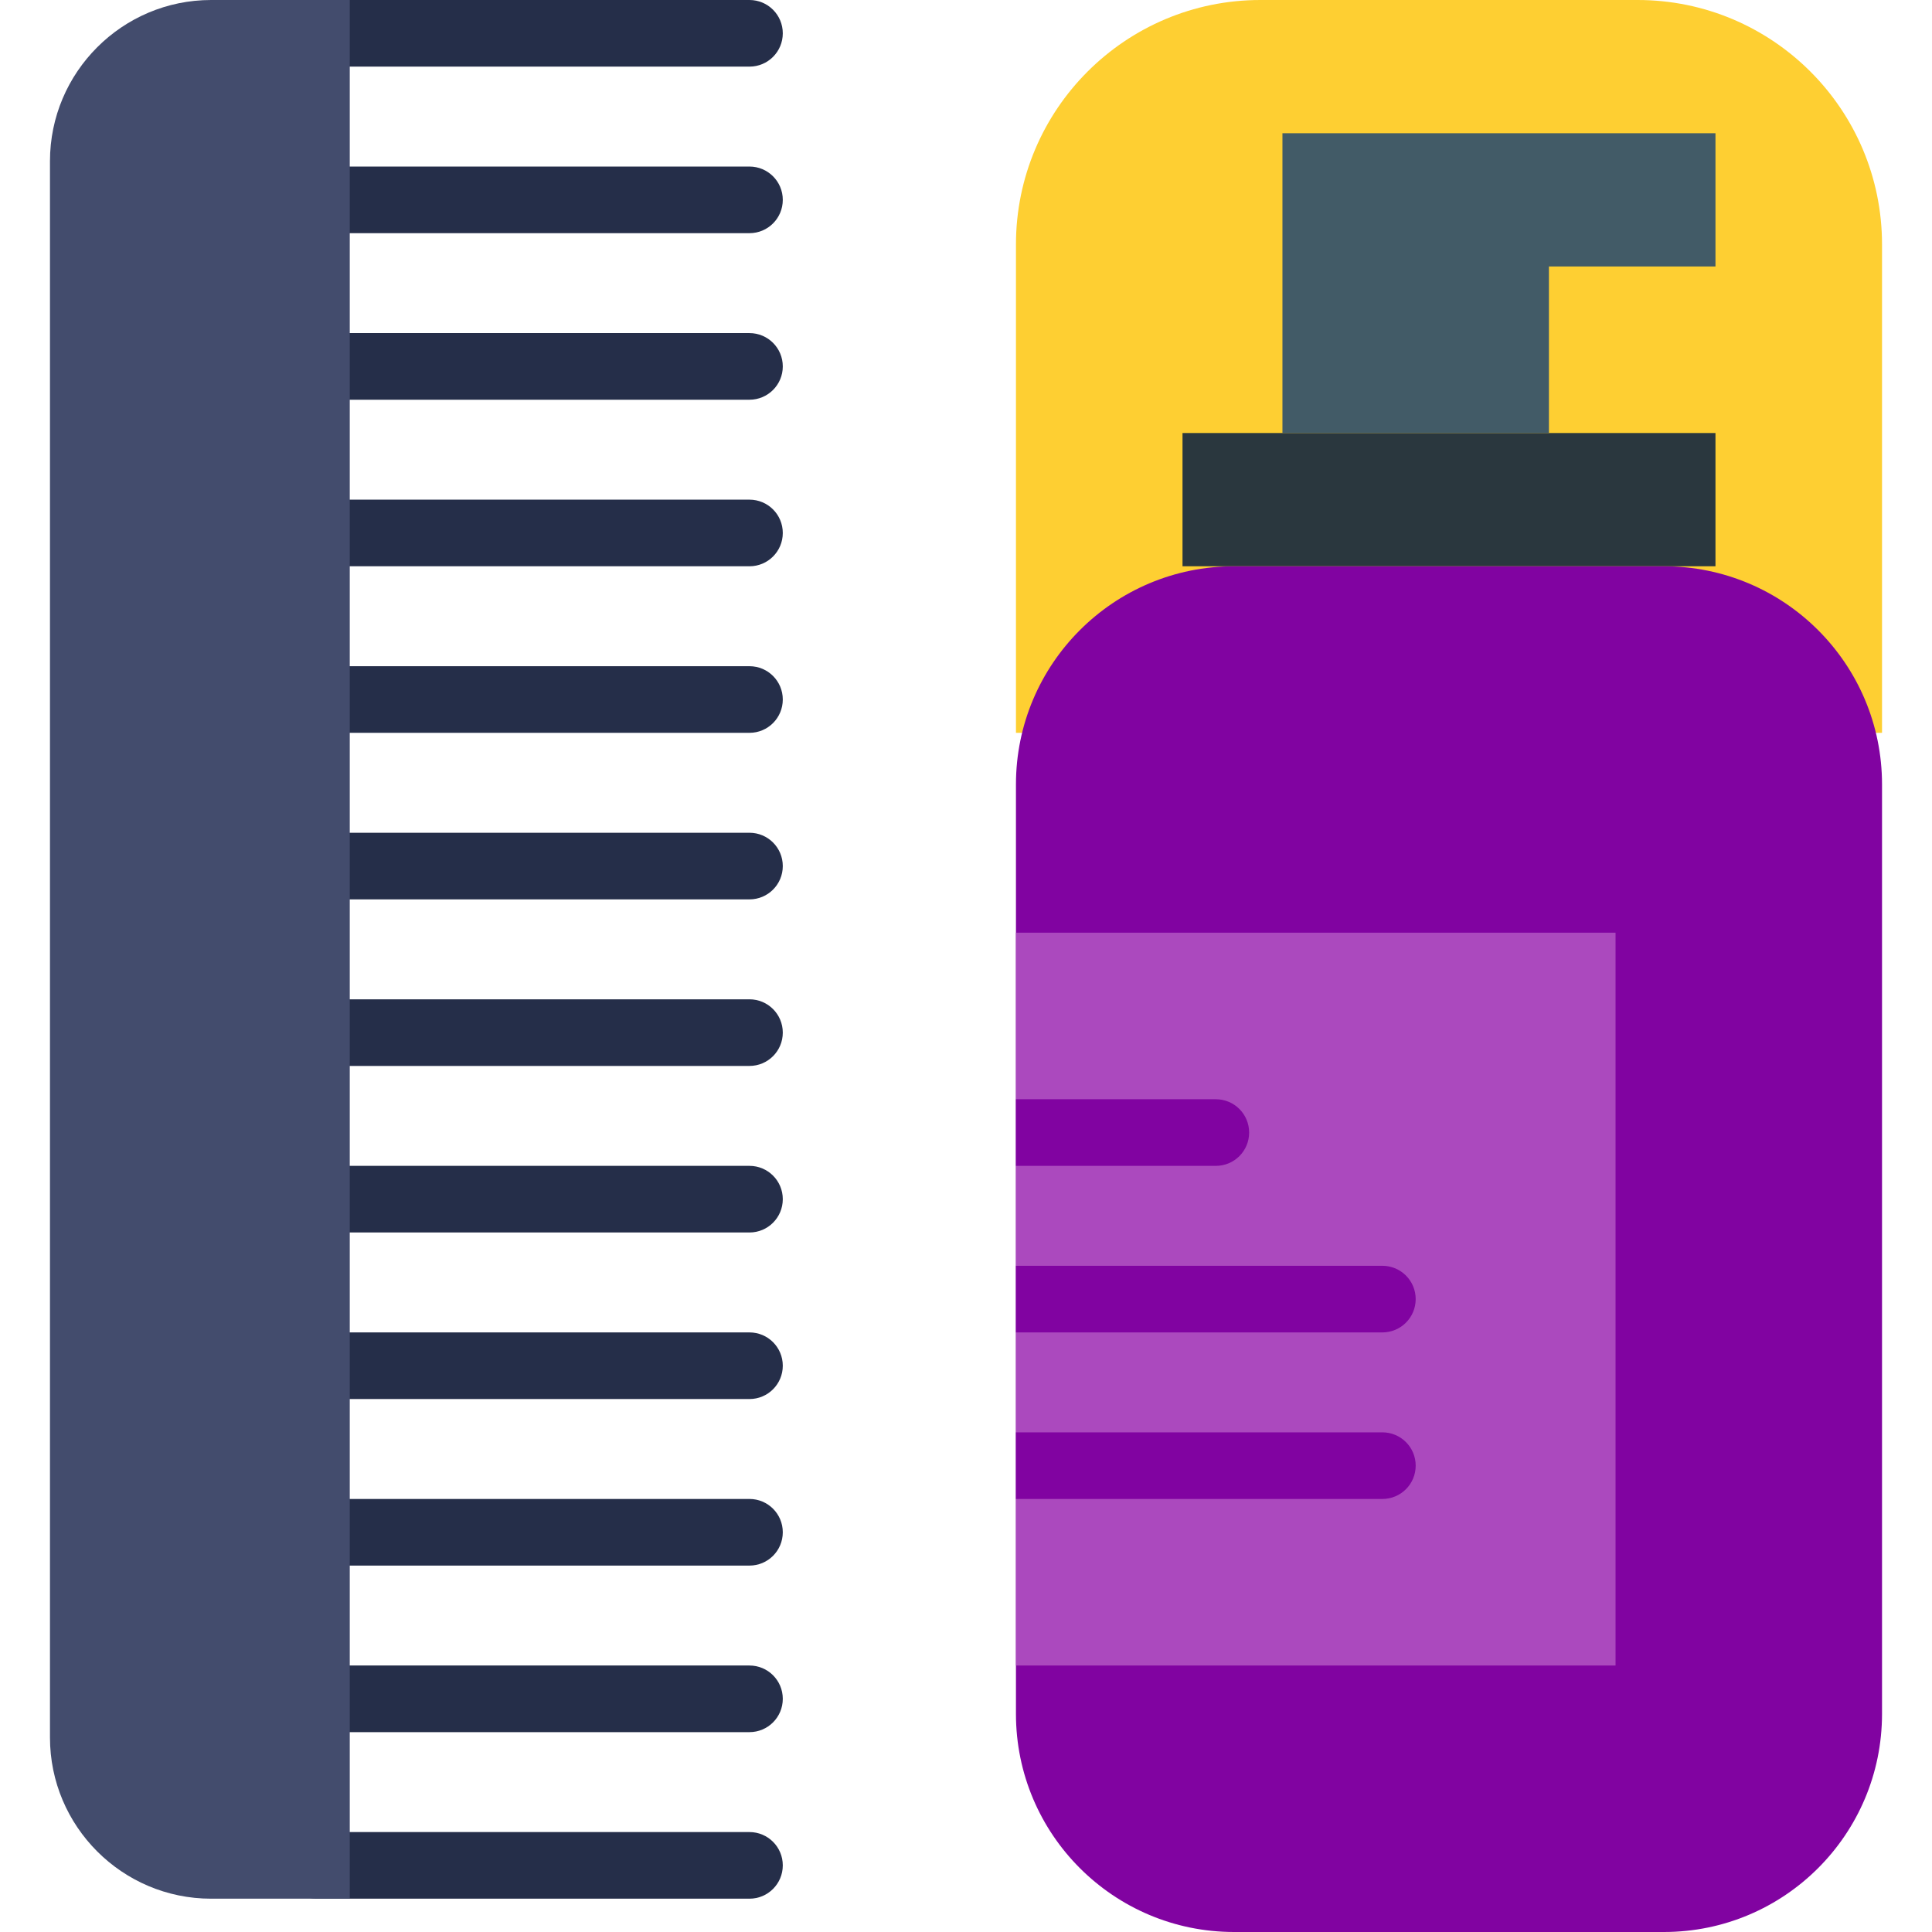
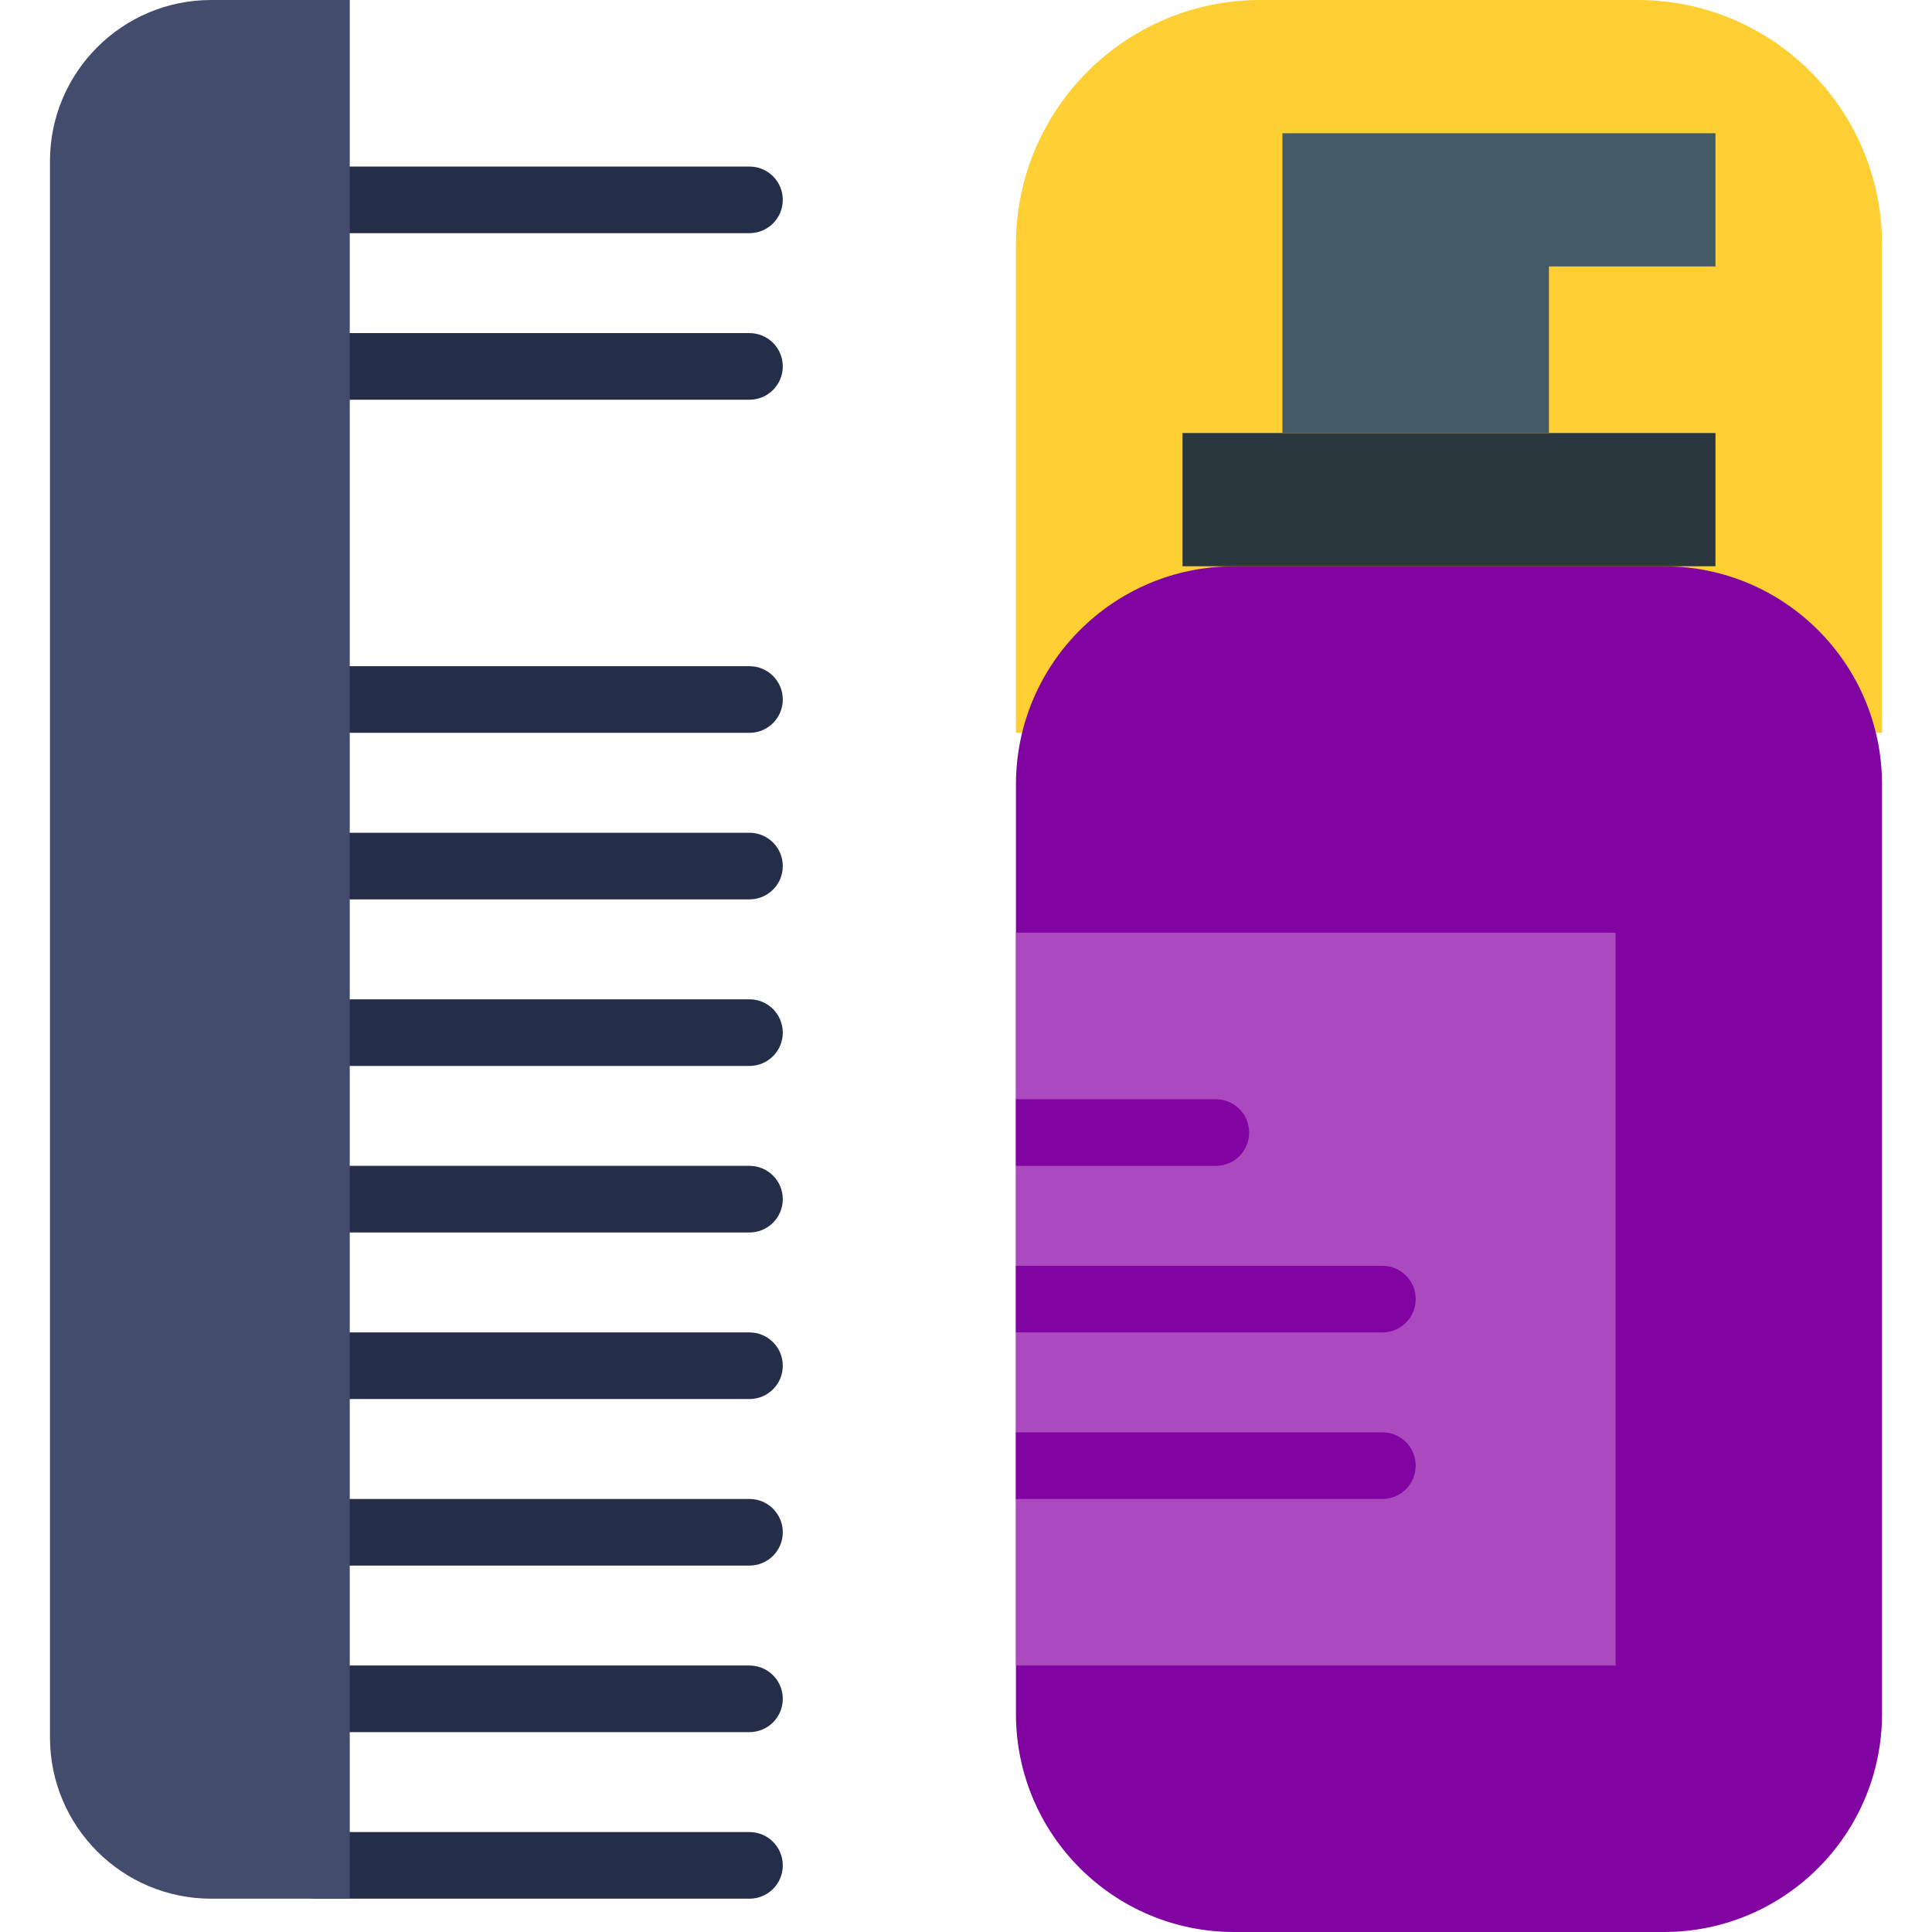
<svg xmlns="http://www.w3.org/2000/svg" height="800px" width="800px" version="1.1" id="Layer_1" viewBox="0 0 512 512" xml:space="preserve">
  <g>
    <g>
      <path style="fill:#252E49;" d="M198.619,503.172H83.86c-4.873,0-8.828-3.946-8.828-8.828c0-4.882,3.955-8.828,8.828-8.828h114.759    c4.873,0,8.828,3.946,8.828,8.828C207.447,499.227,203.492,503.172,198.619,503.172" />
      <path style="fill:#252E49;" d="M198.619,459.034H83.86c-4.873,0-8.828-3.946-8.828-8.828c0-4.882,3.955-8.828,8.828-8.828h114.759    c4.873,0,8.828,3.946,8.828,8.828C207.447,455.089,203.492,459.034,198.619,459.034" />
      <path style="fill:#252E49;" d="M198.619,414.897H83.86c-4.873,0-8.828-3.946-8.828-8.828c0-4.882,3.955-8.828,8.828-8.828h114.759    c4.873,0,8.828,3.946,8.828,8.828C207.447,410.951,203.492,414.897,198.619,414.897" />
      <path style="fill:#252E49;" d="M198.619,370.759H83.86c-4.873,0-8.828-3.946-8.828-8.828c0-4.882,3.955-8.828,8.828-8.828h114.759    c4.873,0,8.828,3.946,8.828,8.828C207.447,366.813,203.492,370.759,198.619,370.759" />
      <path style="fill:#252E49;" d="M198.619,326.621H83.86c-4.873,0-8.828-3.946-8.828-8.828c0-4.882,3.955-8.828,8.828-8.828h114.759    c4.873,0,8.828,3.946,8.828,8.828C207.447,322.675,203.492,326.621,198.619,326.621" />
      <path style="fill:#252E49;" d="M198.619,282.483H83.86c-4.873,0-8.828-3.946-8.828-8.828s3.955-8.828,8.828-8.828h114.759    c4.873,0,8.828,3.946,8.828,8.828S203.492,282.483,198.619,282.483" />
      <path style="fill:#252E49;" d="M198.619,238.345H83.86c-4.873,0-8.828-3.946-8.828-8.828s3.955-8.828,8.828-8.828h114.759    c4.873,0,8.828,3.946,8.828,8.828S203.492,238.345,198.619,238.345" />
      <path style="fill:#252E49;" d="M198.619,194.207H83.86c-4.873,0-8.828-3.946-8.828-8.828c0-4.882,3.955-8.828,8.828-8.828h114.759    c4.873,0,8.828,3.946,8.828,8.828C207.447,190.261,203.492,194.207,198.619,194.207" />
-       <path style="fill:#252E49;" d="M198.619,150.069H83.86c-4.873,0-8.828-3.946-8.828-8.828s3.955-8.828,8.828-8.828h114.759    c4.873,0,8.828,3.946,8.828,8.828S203.492,150.069,198.619,150.069" />
      <path style="fill:#252E49;" d="M198.619,105.931H83.86c-4.873,0-8.828-3.946-8.828-8.828s3.955-8.828,8.828-8.828h114.759    c4.873,0,8.828,3.946,8.828,8.828S203.492,105.931,198.619,105.931" />
      <path style="fill:#252E49;" d="M198.619,61.793H83.86c-4.873,0-8.828-3.946-8.828-8.828s3.955-8.828,8.828-8.828h114.759    c4.873,0,8.828,3.946,8.828,8.828S203.492,61.793,198.619,61.793" />
-       <path style="fill:#252E49;" d="M198.619,17.655H83.86c-4.873,0-8.828-3.946-8.828-8.828S78.987,0,83.86,0h114.759    c4.873,0,8.828,3.946,8.828,8.828S203.492,17.655,198.619,17.655" />
    </g>
    <path style="fill:#434C6D;" d="M55.942,0C32.399,0,13.243,19.156,13.243,42.708v417.757c0,23.552,19.156,42.708,42.699,42.708   h36.749V0H55.942z" />
    <path style="fill:#FECF32;" d="M498.757,194.207H269.24V64.786C269.24,29.007,298.247,0,334.025,0h99.946   c35.778,0,64.786,29.007,64.786,64.786V194.207z" />
    <path style="fill:#2A373E;" d="M313.378,150.069h141.241v-35.31H313.378V150.069z" />
    <path style="fill:#425B67;" d="M339.86,35.31v26.483v8.828v44.138h70.621V70.621h44.138V35.31H339.86z" />
    <path style="fill:#8103A1;" d="M440.943,512H327.05c-31.929,0-57.812-25.882-57.812-57.812V207.881   c0-31.929,25.882-57.812,57.812-57.812h113.894c31.929,0,57.812,25.882,57.812,57.812v246.307   C498.755,486.118,472.873,512,440.943,512" />
    <path style="fill:#AB49BE;" d="M269.24,441.379h158.897V247.172H269.24V441.379z" />
    <g>
      <path style="fill:#8103A1;" d="M322.205,291.31H269.24v17.655h52.966c4.882,0,8.828-3.946,8.828-8.828    C331.033,295.256,327.087,291.31,322.205,291.31" />
      <path style="fill:#8103A1;" d="M366.343,335.448H269.24v17.655h97.103c4.882,0,8.828-3.946,8.828-8.828    C375.171,339.394,371.225,335.448,366.343,335.448" />
      <path style="fill:#8103A1;" d="M366.343,379.586H269.24v17.655h97.103c4.882,0,8.828-3.946,8.828-8.828    C375.171,383.532,371.225,379.586,366.343,379.586" />
    </g>
  </g>
</svg>